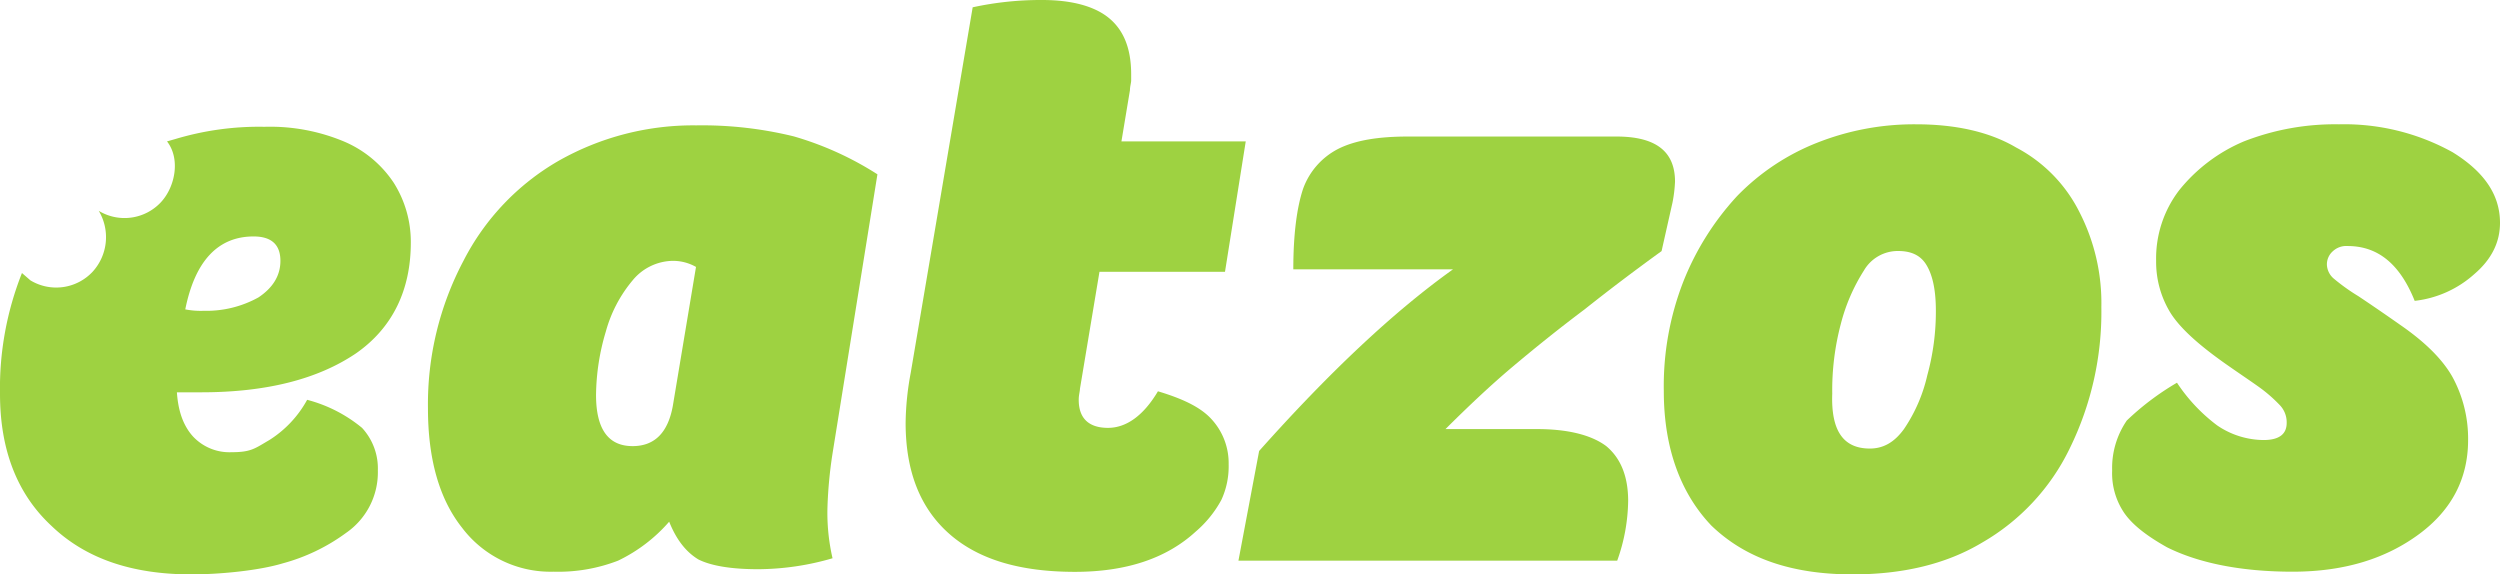
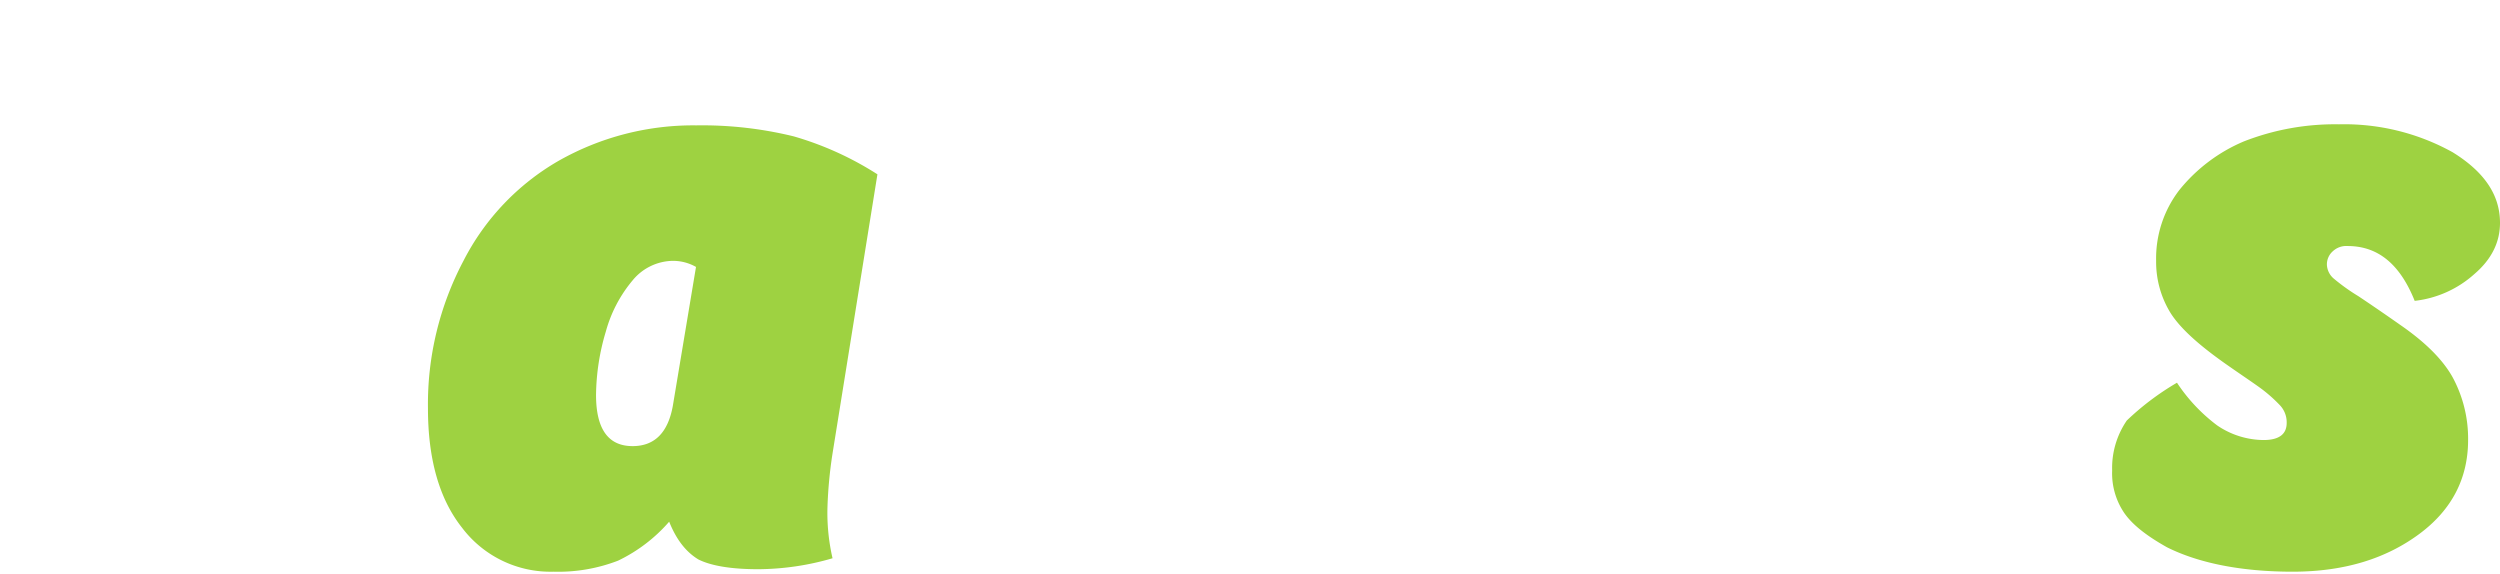
<svg xmlns="http://www.w3.org/2000/svg" viewBox="0 0 492.92 113.2">
  <defs>
    <style>.cls-1{fill:#9ed241;}</style>
  </defs>
  <g id="Layer_2" data-name="Layer 2">
    <g id="Layer_1-2" data-name="Layer 1">
      <path class="cls-1" d="M164.15,89.4a86.51,86.51,0,0,0-1,10.58,39.89,39.89,0,0,0,1,10.09,53,53,0,0,1-14.66,2.16c-5.53,0-9.38-.72-11.78-1.92-2.4-1.44-4.33-3.84-5.77-7.45a31.22,31.22,0,0,1-10.09,7.69,32.82,32.82,0,0,1-12.74,2.17,21.86,21.86,0,0,1-18-8.66c-4.57-5.76-6.73-13.7-6.73-23.55a60.45,60.45,0,0,1,7-29.08,47.9,47.9,0,0,1,18.74-19.71,53.8,53.8,0,0,1,27.16-7,75.8,75.8,0,0,1,19.23,2.17A63,63,0,0,1,173,34.37ZM137.23,52.63a9.2,9.2,0,0,0-4.57-1.2,10.45,10.45,0,0,0-7.93,3.85,26.64,26.64,0,0,0-5.28,10.09,44.81,44.81,0,0,0-1.93,12.5q0,10.09,7.21,10.09,6.49,0,7.93-7.93Z" />
-       <path class="cls-1" d="M191.78,1.44A63.17,63.17,0,0,1,205.48,0c5.77,0,10.34,1.2,13.22,3.6s4.33,6,4.33,11.06v1.2c0,.48-.24,1.2-.24,1.92l-1.68,10.1h24.51l-4.09,25.71H216.78l-3.85,23.08c0,.48-.24,1.2-.24,2.16,0,3.6,1.93,5.53,5.77,5.53,3.61,0,7-2.41,9.85-7.21,4.81,1.44,8.42,3.12,10.58,5.52a12.79,12.79,0,0,1,3.36,8.9,15.74,15.74,0,0,1-1.44,7,22,22,0,0,1-5.05,6.24q-8.64,7.93-23.79,7.94c-10.81,0-19-2.41-24.75-7.45S178.56,93,178.56,83.39a56.21,56.21,0,0,1,1-9.85Z" />
-       <path class="cls-1" d="M248.26,88.92c13.7-15.38,26.44-27.4,38.22-35.81H255c0-7,.72-12.25,1.92-15.86a14.25,14.25,0,0,1,7-7.93c3.37-1.68,7.93-2.4,13.7-2.4h41.1c7.69,0,11.54,2.88,11.54,8.89a27.09,27.09,0,0,1-.49,4.09l-2.16,9.61Q319.64,55.27,312.43,61c-4.81,3.61-9.61,7.45-14.18,11.3S289.36,80.27,285,84.6h18c6.25,0,10.81,1.2,13.7,3.36q4.32,3.6,4.32,10.82a36.07,36.07,0,0,1-2.16,11.77H244.18Z" />
-       <path class="cls-1" d="M328.05,77.15a56.71,56.71,0,0,1,3.85-21.63,54.29,54.29,0,0,1,10.57-16.83,44.92,44.92,0,0,1,15.87-10.57,51.93,51.93,0,0,1,19.46-3.61c7.69,0,14.42,1.45,19.71,4.57A29.09,29.09,0,0,1,410,41.82a39.26,39.26,0,0,1,4.32,18.74,61,61,0,0,1-6.25,27.88A43,43,0,0,1,390.78,107c-7.21,4.32-15.86,6.25-25.48,6.25-12,0-21.14-3.13-27.87-9.62C331.42,97.33,328.05,88.44,328.05,77.15Zm40.62,11.29c2.64,0,4.81-1.2,6.73-3.84A31.12,31.12,0,0,0,380,74a47.28,47.28,0,0,0,1.69-12.74c0-4.32-.72-7.21-1.93-9.13s-3.12-2.64-5.52-2.64a7.72,7.72,0,0,0-6.73,3.84,36.41,36.41,0,0,0-4.57,10.58,51,51,0,0,0-1.68,13.7C361,84.84,363.38,88.44,368.67,88.44Z" />
      <path class="cls-1" d="M429.23,75.46a33.72,33.72,0,0,0,7.93,8.42,16.43,16.43,0,0,0,9.14,2.88c3.12,0,4.56-1.2,4.56-3.37a4.88,4.88,0,0,0-1.44-3.6,28.84,28.84,0,0,0-3.85-3.36c-1.68-1.21-3.84-2.65-6.24-4.33C433.8,68.25,430,64.89,428,61.77a19.18,19.18,0,0,1-2.88-10.34,22.1,22.1,0,0,1,4.56-13.94,32.59,32.59,0,0,1,12.74-9.61,49.36,49.36,0,0,1,18.75-3.37A44.07,44.07,0,0,1,483.55,30c6.25,3.85,9.37,8.41,9.37,13.94q0,5.77-5.05,10.09a21.14,21.14,0,0,1-11.77,5.29c-2.89-7.21-7.21-10.81-13.22-10.81a3.86,3.86,0,0,0-2.89,1,3.44,3.44,0,0,0-1.2,2.64A3.78,3.78,0,0,0,460.23,55,38.89,38.89,0,0,0,465,58.4c2.16,1.44,5,3.37,8.41,5.77q7.21,5,10.1,10.09a25.36,25.36,0,0,1,3.12,12.5c0,7.45-3.12,13.7-9.61,18.51s-14.66,7.45-25,7.45c-10.09,0-18.5-1.69-24.75-4.81-3.85-2.16-6.73-4.33-8.41-6.73a13.91,13.91,0,0,1-2.41-8.41,16.52,16.52,0,0,1,2.89-9.86A52.66,52.66,0,0,1,429.23,75.46Z" />
-       <path class="cls-1" d="M60.56,78.83a21.64,21.64,0,0,1-7.45,7.93c-2.88,1.68-3.6,2.4-7.45,2.4A9.83,9.83,0,0,1,38,86c-1.92-2.16-2.88-5.05-3.12-8.65h4.81c13,0,23.07-2.65,30.52-7.69C77.39,64.65,81,57.2,81,47.83a21.78,21.78,0,0,0-3.36-11.78,22.1,22.1,0,0,0-9.86-8.17A37.79,37.79,0,0,0,52.15,25,57.42,57.42,0,0,0,34.61,27.4l-1.68.48c2.64,3.36,1.68,8.89-1.21,12a9.81,9.81,0,0,1-12.25,1.69,10.12,10.12,0,0,1-1.2,12A9.83,9.83,0,0,1,6,55.28L4.33,53.83A61.66,61.66,0,0,0,0,77.63q0,16.58,10.09,26c6.73,6.49,15.87,9.62,27.64,9.62,5.53,0,13.22-.73,18-2.17a37.6,37.6,0,0,0,12.49-6A14.5,14.5,0,0,0,74.5,92.77a11.79,11.79,0,0,0-3.12-8.41A28.16,28.16,0,0,0,60.56,78.83ZM50,46.62c3.6,0,5.29,1.69,5.29,4.81,0,2.88-1.45,5.29-4.33,7.21a21.19,21.19,0,0,1-10.81,2.64A15.94,15.94,0,0,1,36.53,61C38.45,51.43,43,46.62,50,46.62Z" />
    </g>
  </g>
</svg>